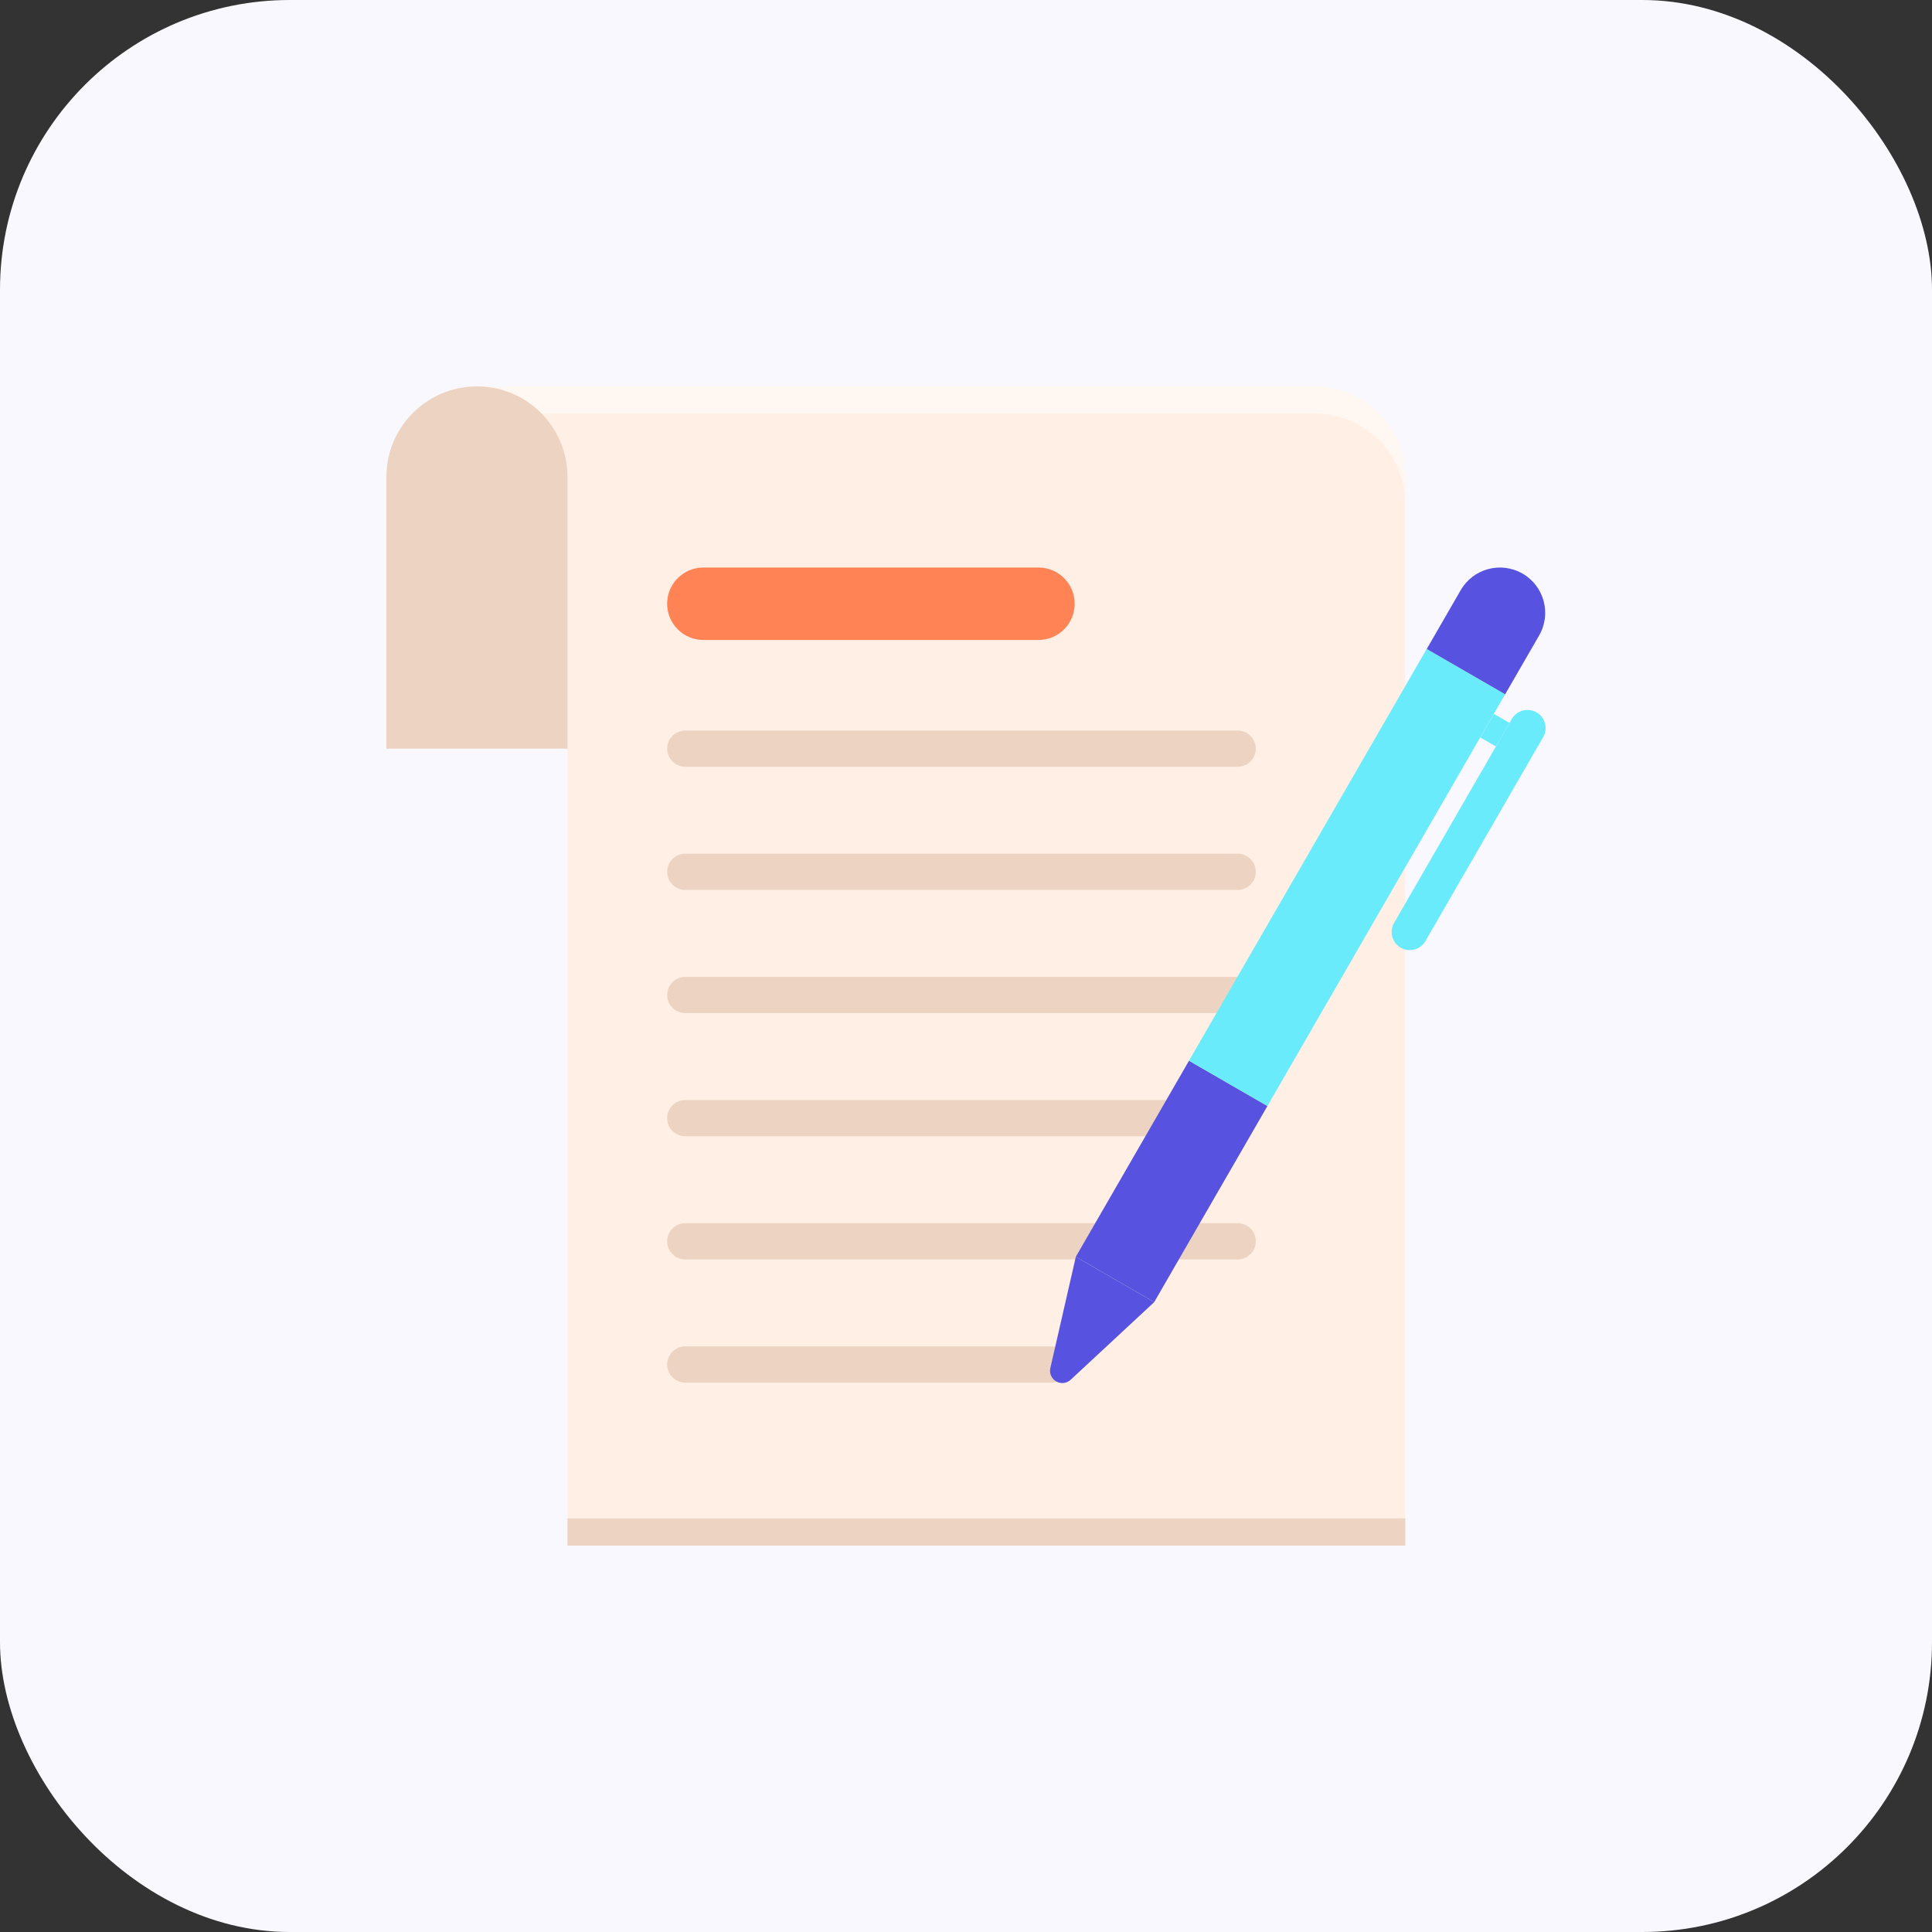
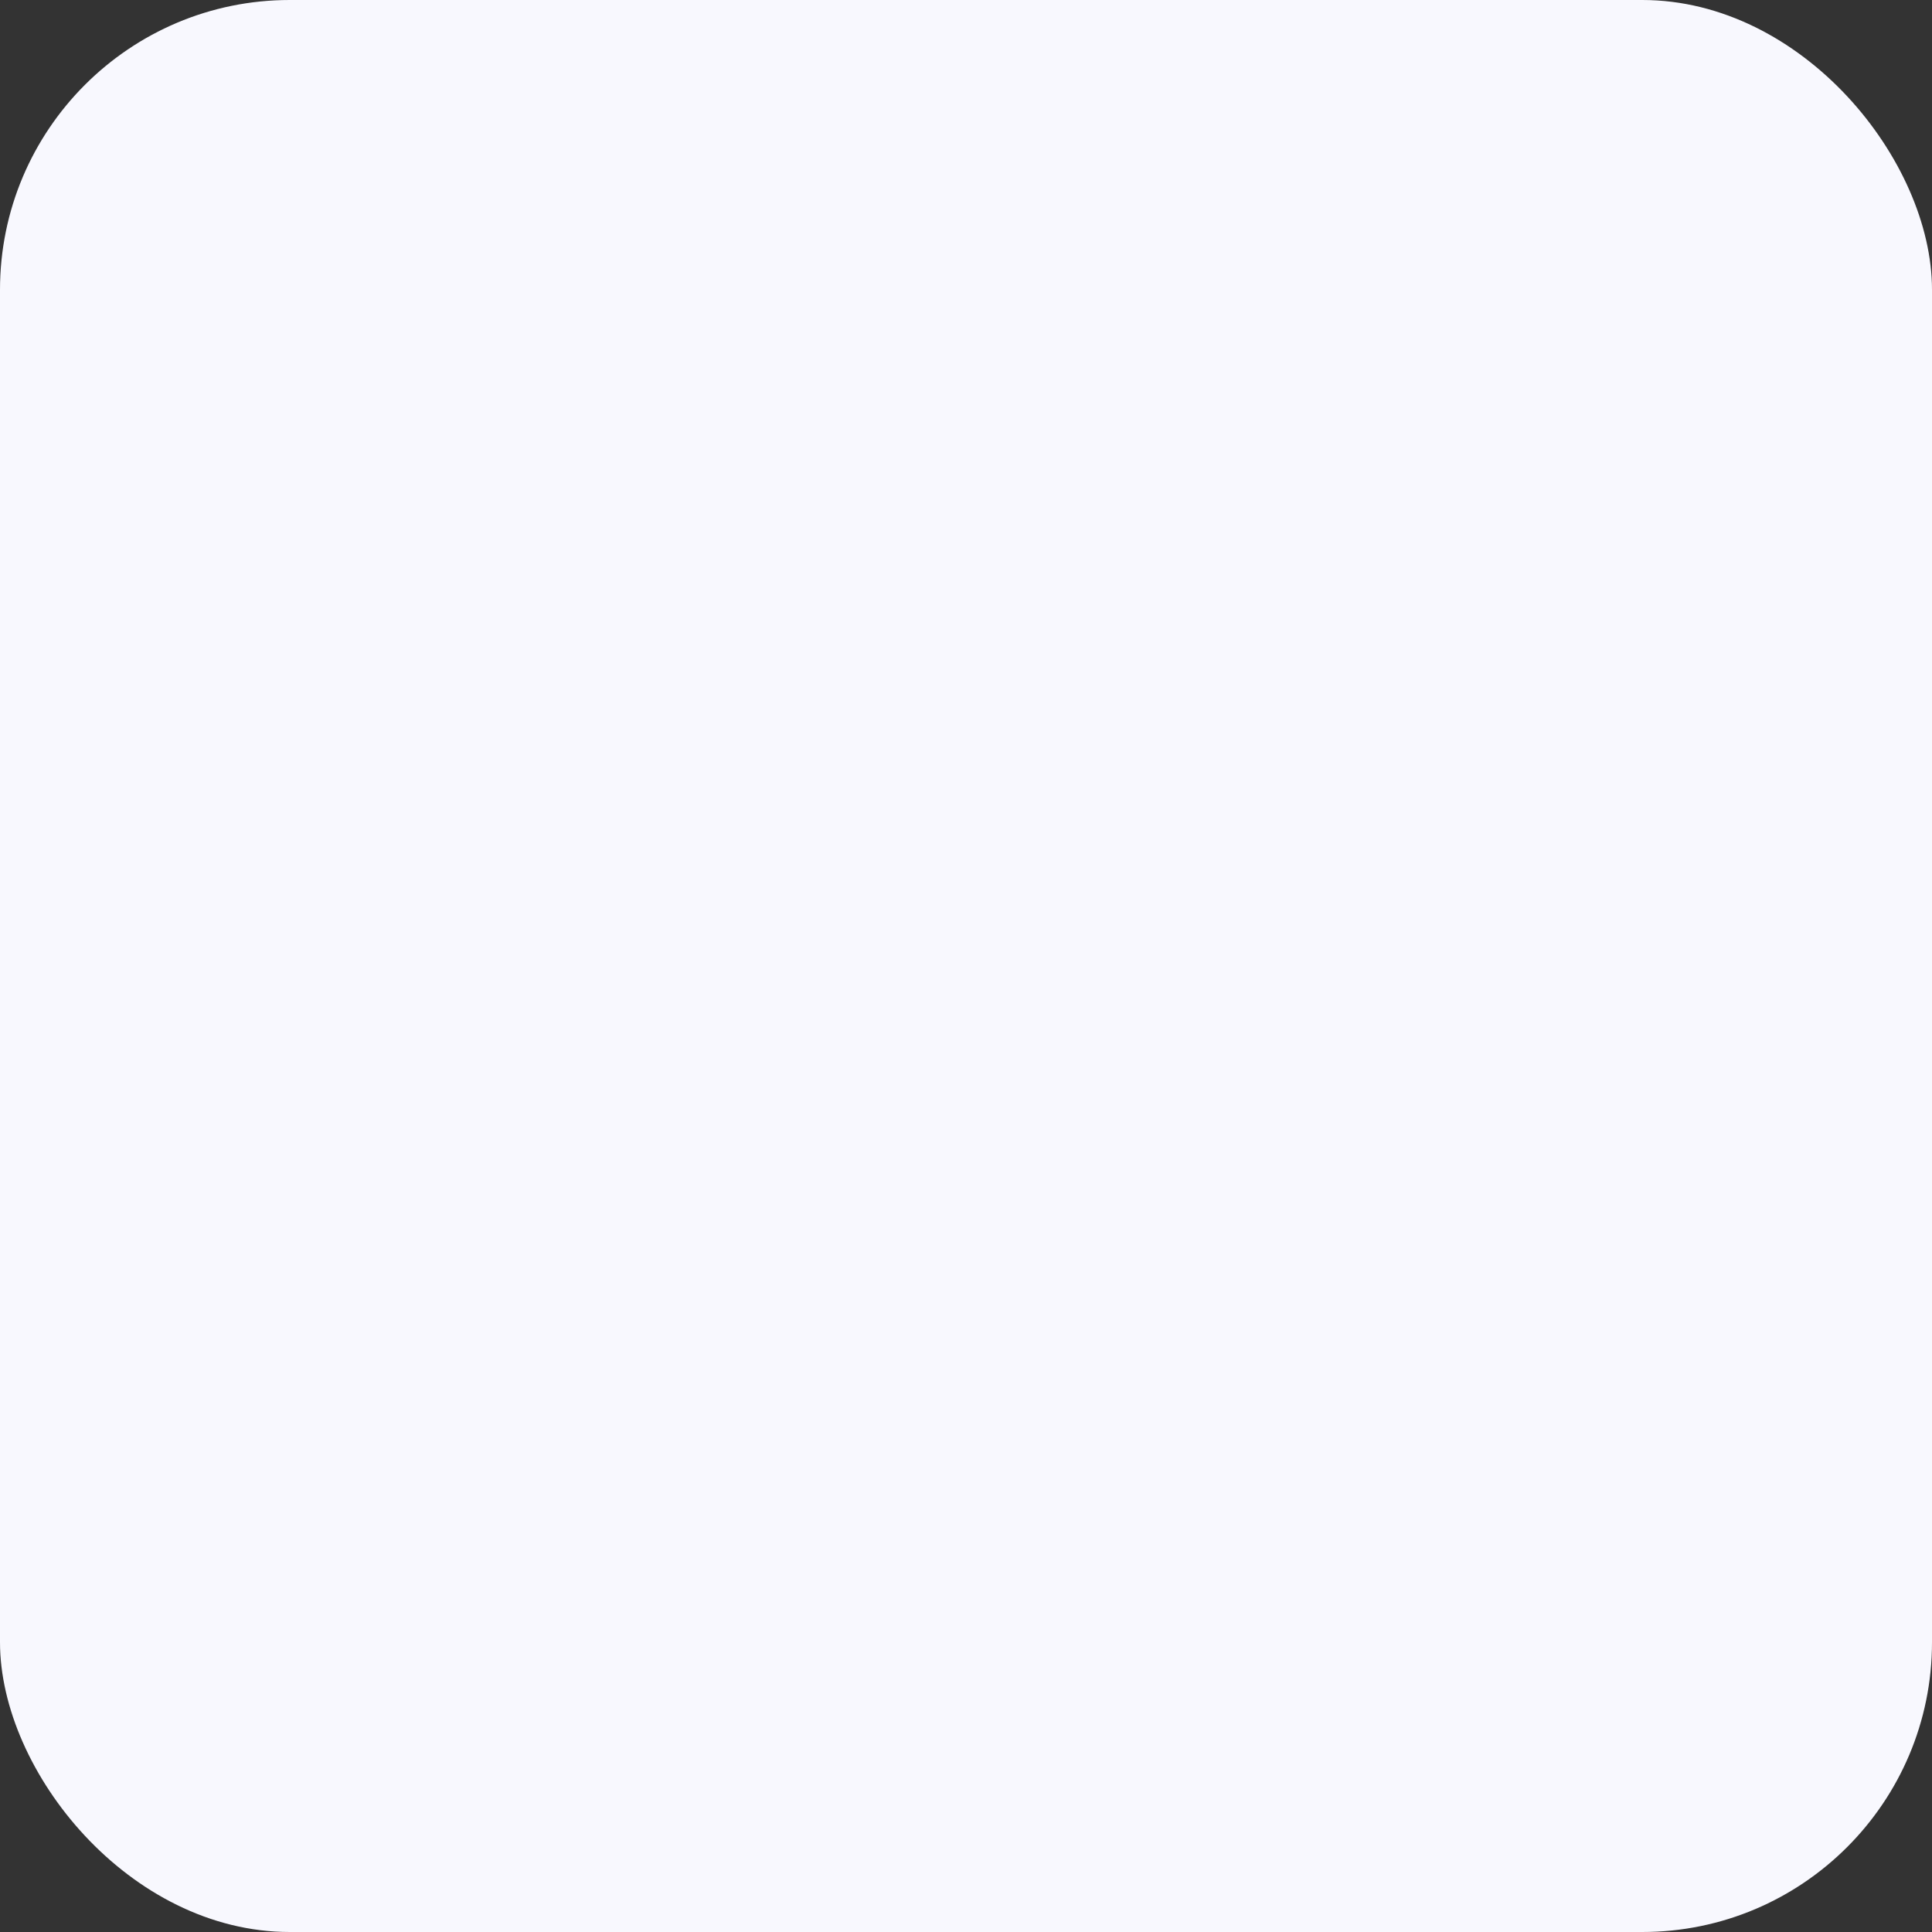
<svg xmlns="http://www.w3.org/2000/svg" width="160" height="160" viewBox="0 0 160 160" fill="none">
  <rect x="0" y="0" width="160" height="160" fill="#333333" stroke="none" />
  <rect width="160" height="160" rx="24" fill="#F8F8FE" />
  <g clip-path="url(#clip0_333_1781)">
    <path d="M108.875 32H47H39.5C41.57 32 43.445 32.84 44.803 34.197C46.16 35.555 47 37.43 47 39.5V128H116.375V39.5C116.375 35.358 113.017 32 108.875 32Z" fill="#FFEFE4" />
    <path d="M116.375 125.75H47V128H116.375V125.75Z" fill="#EDD4C2" />
    <path d="M108.875 32H47H39.5C41.57 32 43.445 32.84 44.803 34.197C44.819 34.214 44.834 34.233 44.85 34.25H47H108.875C113.017 34.25 116.375 37.608 116.375 41.75V39.5C116.375 35.358 113.017 32 108.875 32Z" fill="#FFF7F2" />
    <path d="M86 53H58.25C56.593 53 55.25 51.657 55.25 50C55.25 48.343 56.593 47 58.25 47H86C87.657 47 89 48.343 89 50C89 51.657 87.657 53 86 53Z" fill="#FF8354" />
    <path d="M102.5 63.5H56.75C55.922 63.5 55.25 62.828 55.25 62C55.25 61.172 55.922 60.5 56.75 60.5H102.5C103.328 60.5 104 61.172 104 62C104 62.828 103.328 63.5 102.5 63.5Z" fill="#EDD4C2" />
    <path d="M102.5 73.7H56.75C55.922 73.7 55.25 73.028 55.25 72.2C55.25 71.372 55.922 70.7 56.75 70.7H102.5C103.328 70.7 104 71.372 104 72.2C104 73.028 103.328 73.7 102.5 73.7Z" fill="#EDD4C2" />
-     <path d="M102.5 83.9H56.75C55.922 83.9 55.25 83.228 55.25 82.4C55.25 81.572 55.922 80.9 56.75 80.9H102.5C103.328 80.9 104 81.572 104 82.4C104 83.228 103.328 83.9 102.5 83.9Z" fill="#EDD4C2" />
    <path d="M102.5 94.1H56.75C55.922 94.1 55.25 93.428 55.25 92.6C55.25 91.772 55.922 91.1 56.75 91.1H102.5C103.328 91.1 104 91.772 104 92.6C104 93.428 103.328 94.1 102.5 94.1Z" fill="#EDD4C2" />
    <path d="M102.5 104.3H56.75C55.922 104.3 55.25 103.628 55.25 102.8C55.25 101.972 55.922 101.3 56.75 101.3H102.5C103.328 101.3 104 101.972 104 102.8C104 103.628 103.328 104.3 102.5 104.3Z" fill="#EDD4C2" />
    <path d="M87.125 114.5H56.75C55.922 114.5 55.25 113.828 55.25 113C55.25 112.172 55.922 111.5 56.75 111.5H87.125C87.953 111.5 88.625 112.172 88.625 113C88.625 113.828 87.953 114.5 87.125 114.5Z" fill="#EDD4C2" />
    <path d="M47 39.5V62H32V39.5C32 35.356 35.356 32 39.5 32C41.57 32 43.445 32.84 44.803 34.197C46.16 35.555 47 37.43 47 39.5Z" fill="#EDD4C2" />
    <path d="M104.963 91.595L98.468 87.845L89.093 104.083L95.588 107.833L104.963 91.595Z" fill="#5753E0" />
-     <path d="M95.589 107.835L89.094 104.085L86.985 113.297C86.885 113.732 87.081 114.18 87.467 114.404C87.853 114.626 88.339 114.572 88.666 114.268L95.589 107.835Z" fill="#5753E0" />
-     <path d="M124.649 57.496L118.154 53.746L98.467 87.845L104.962 91.595L124.649 57.496Z" fill="#69EBFC" />
    <path d="M122.592 61.07L123.891 61.82L125.016 59.872L123.717 59.122L122.592 61.07Z" fill="#69EBFC" />
    <path d="M116 78.483C116.717 78.897 117.635 78.651 118.049 77.934L127.799 61.046C128.213 60.329 127.967 59.411 127.25 58.997C126.533 58.583 125.615 58.829 125.201 59.546L115.451 76.434C115.037 77.151 115.283 78.068 116 78.483Z" fill="#69EBFC" />
    <path d="M126.091 47.503C124.298 46.468 122.004 47.082 120.969 48.876L118.156 53.747L124.651 57.497L127.464 52.626C128.499 50.832 127.885 48.539 126.091 47.503Z" fill="#5753E0" />
  </g>
  <defs>
    <clipPath id="clip0_333_1781">
-       <rect width="96" height="96" fill="white" transform="translate(32 32)" />
-     </clipPath>
+       </clipPath>
  </defs>
</svg>